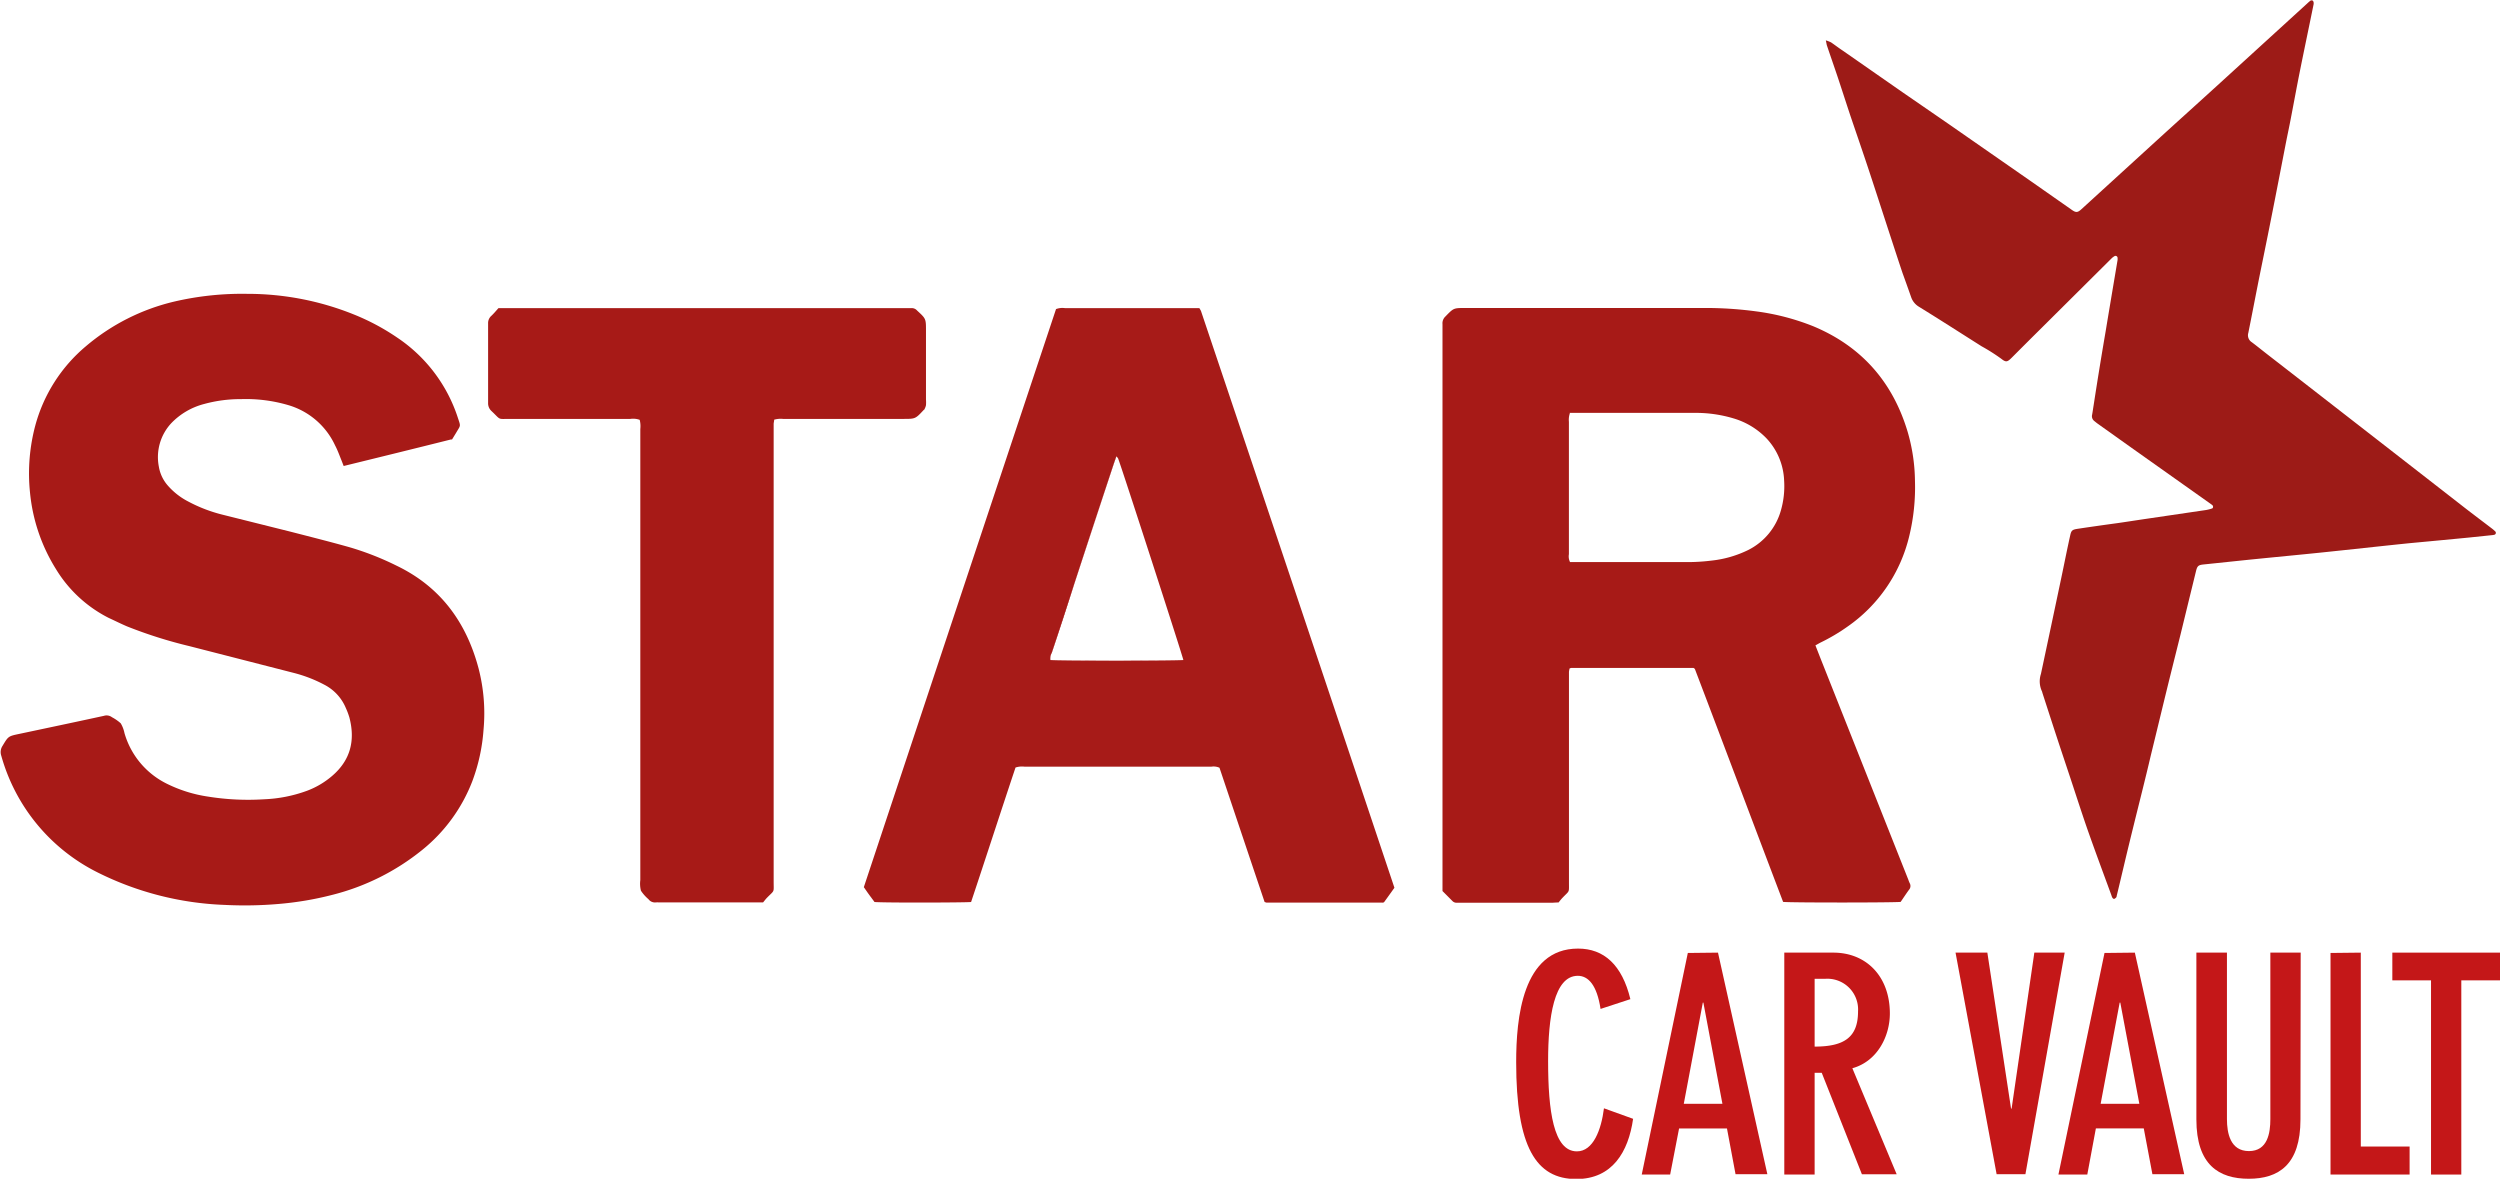
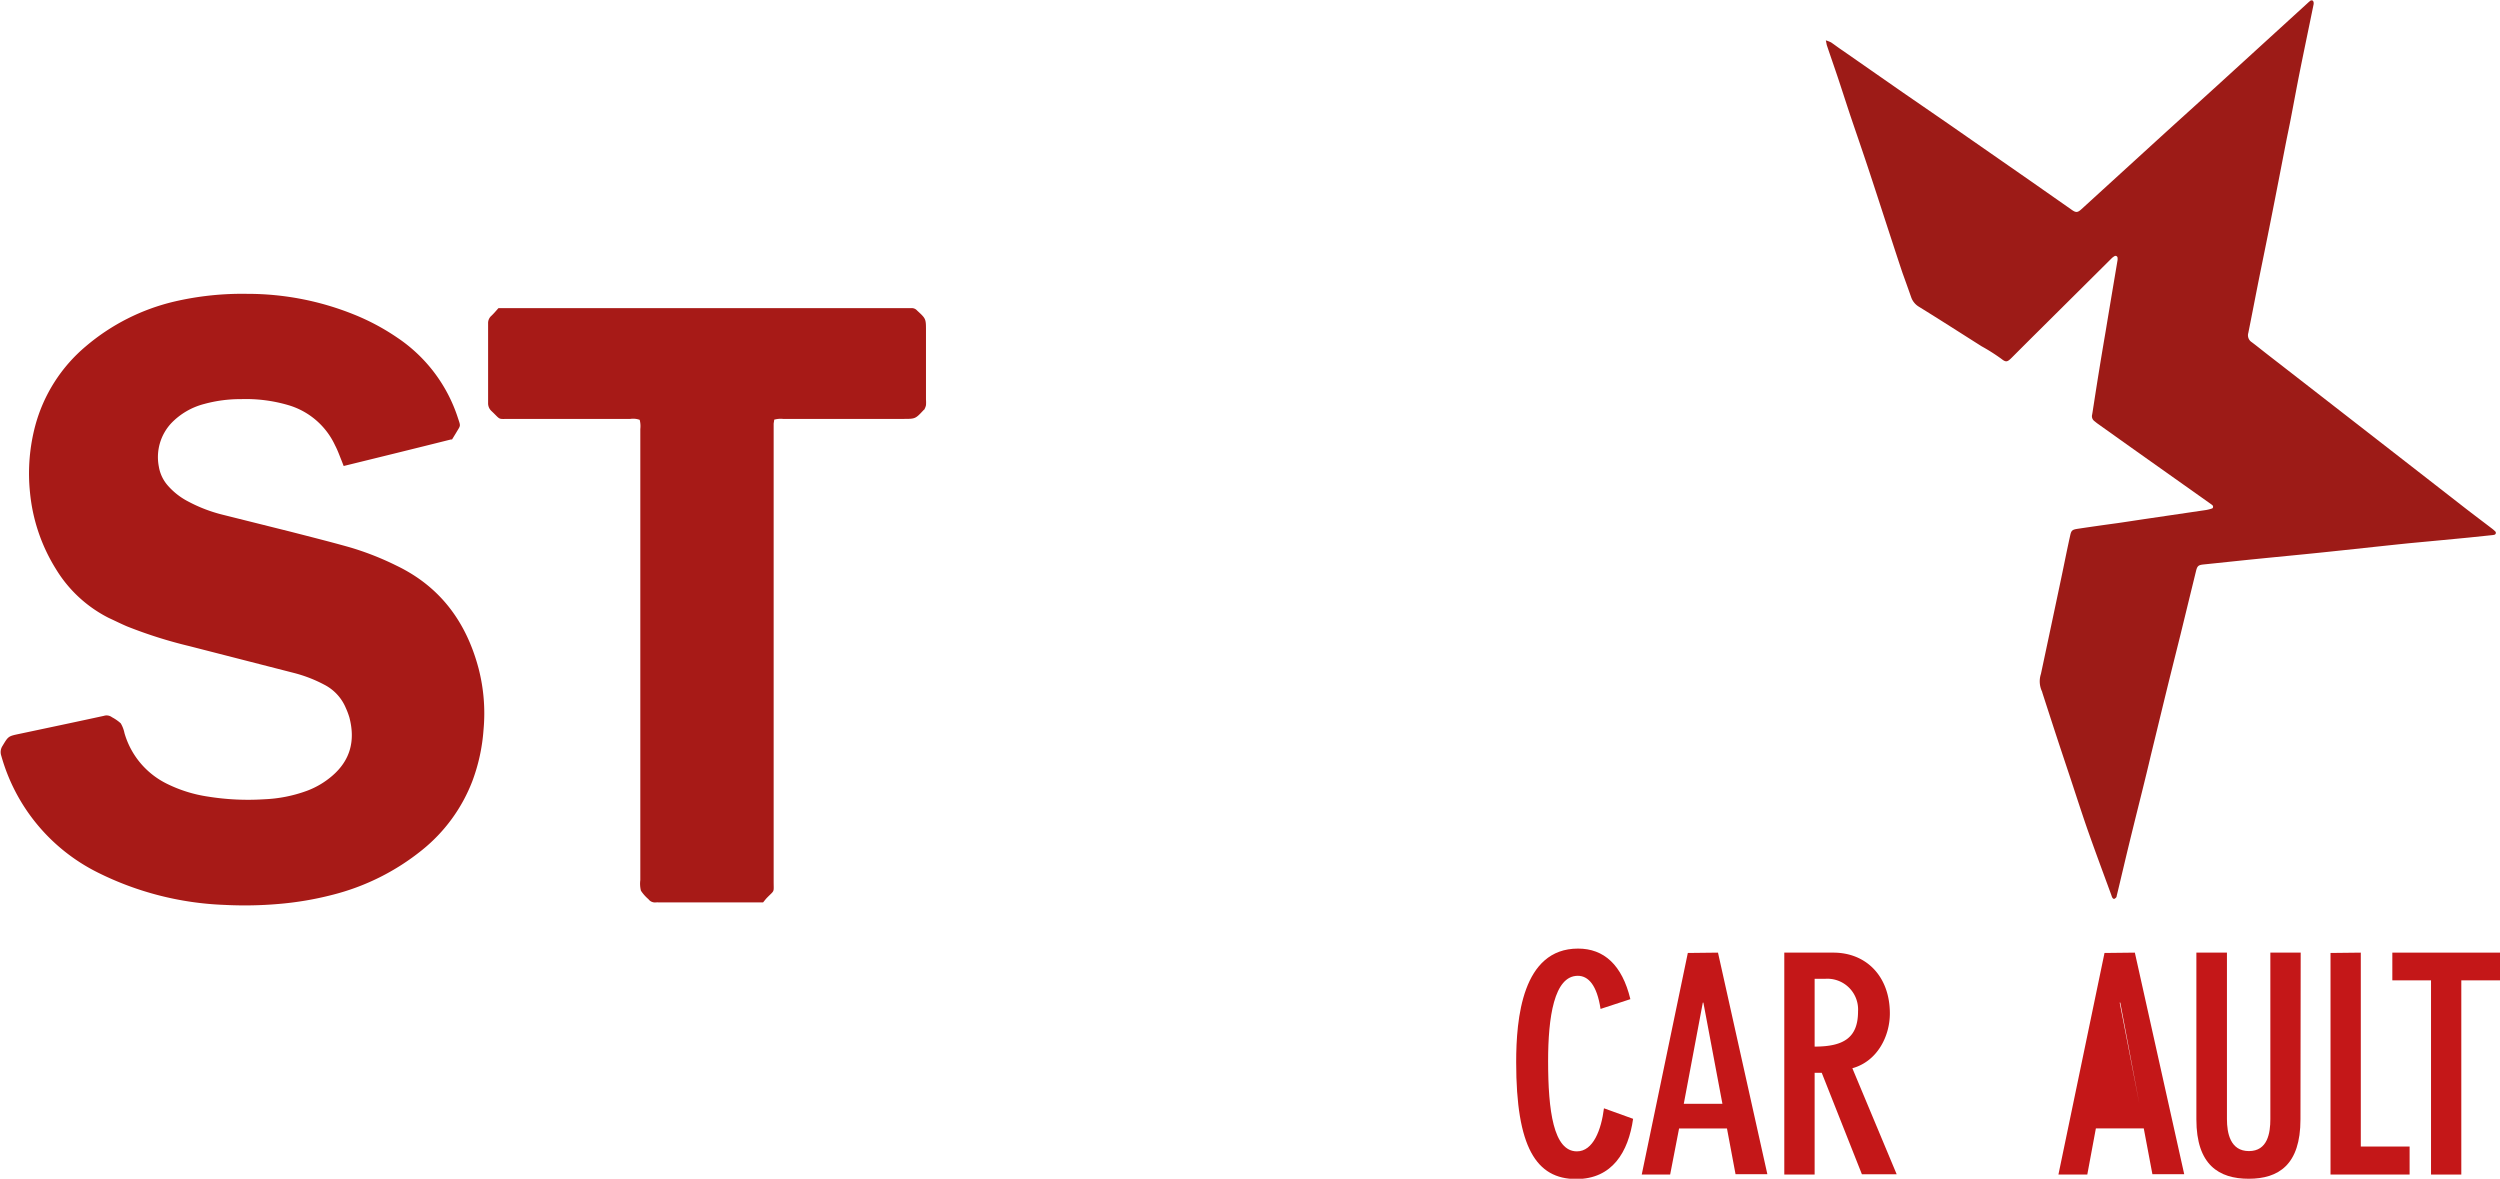
<svg xmlns="http://www.w3.org/2000/svg" id="Layer_1" data-name="Layer 1" viewBox="0 0 440.02 207.47">
  <defs>
    <style>.cls-1{fill:none;}.cls-2{fill:#a71b18;}.cls-3{clip-path:url(#clip-path);}.cls-4{fill:#a71a17;}.cls-5{fill:#9d1b17;}.cls-6{clip-path:url(#clip-path-2);}.cls-7{fill:#c41718;}</style>
    <clipPath id="clip-path" transform="translate(-67.04 -276.27)">
      <rect class="cls-1" width="595.28" height="841.89" />
    </clipPath>
    <clipPath id="clip-path-2" transform="translate(-67.04 -276.27)">
      <path class="cls-2" d="M278.42,331a4.32,4.32,0,0,0-.29-.5H254.46a3.26,3.26,0,0,0-1.55.17Q236,381.47,219.08,432.42c.33.47.63.91.95,1.35s.65.87.93,1.26c1.69.15,16,.11,17,0,2.63-7.87,5.19-15.81,7.82-23.67a3.65,3.65,0,0,1,1.58-.15q11.78,0,23.56,0c3.11,0,6.22,0,9.33,0a2.52,2.52,0,0,1,1.43.19c2.64,7.86,5.29,15.77,7.94,23.63l.33.11.25,0h19.53q.32,0,.63,0a.28.28,0,0,0,.12,0l.17-.08c.58-.8,1.19-1.65,1.82-2.54Q295.46,381.66,278.42,331M251.9,392.46a2.07,2.07,0,0,1,.26-1.29q2-6,3.94-12.08,3.48-10.65,7-21.28c.13-.39.27-.77.43-1.22a2.32,2.32,0,0,1,.3.36c.47,1.11,11.34,34.69,11.49,35.49-1.14.14-22.2.16-23.39,0" />
    </clipPath>
  </defs>
  <title>Star-Car-Vault-Logo</title>
  <g class="cls-3">
-     <path class="cls-4" d="M386.54,389.79c.53,1.35,1,2.56,1.48,3.76l14.91,37.58a5.83,5.83,0,0,0,.23.58,1,1,0,0,1-.12,1.17c-.52.71-1,1.45-1.47,2.13-1.11.14-19.46.15-20.69,0-5.21-13.68-10.36-27.43-15.53-41a1.86,1.86,0,0,0-.23-.18l-.12,0-20.67,0c-.25,0-.5,0-.75,0a2,2,0,0,0-.28.1,5,5,0,0,0-.11.58c0,.42,0,.84,0,1.26v35.79c0,1.92.14,1.39-1.14,2.73-.26.27-.49.58-.69.82-.51,0-.88.05-1.26.05H323.46a1,1,0,0,1-.79-.31l-1.74-1.75v-99.4c0-.13,0-.26,0-.38a1.63,1.63,0,0,1,.52-1.35c1.44-1.48,1.42-1.49,3.46-1.49H366.5a66.66,66.66,0,0,1,9.68.6,41.44,41.44,0,0,1,10,2.61c8.5,3.54,14,9.82,16.62,18.58a32,32,0,0,1,1.29,8.69,36.31,36.31,0,0,1-1,9.63,27,27,0,0,1-10.92,16,33,33,0,0,1-4.55,2.7c-.33.16-.65.35-1.08.59m-43.19-40.87a3.57,3.57,0,0,0-.17,1.5v13.22c0,3.36,0,6.72,0,10.08a2.23,2.23,0,0,0,.2,1.39c.35,0,.72,0,1.09,0q9.51,0,19,0a34.77,34.77,0,0,0,4.89-.27,19.31,19.31,0,0,0,6.37-1.85,11.17,11.17,0,0,0,5.77-7,15.41,15.41,0,0,0,.56-5.23,11.47,11.47,0,0,0-3.08-7.4,13.22,13.22,0,0,0-5.73-3.51,23,23,0,0,0-6.95-1h-22Z" transform="translate(-67.04 -276.27)" />
    <path class="cls-4" d="M146.53,353.59c-6.3,1.58-12.6,3.13-19,4.7-.2-.5-.34-.89-.5-1.27-.31-.78-.6-1.57-1-2.33a13.15,13.15,0,0,0-8.23-7.11,26.41,26.41,0,0,0-8.33-1.06,24.08,24.08,0,0,0-6.48.85,12.3,12.3,0,0,0-5.8,3.38A8.76,8.76,0,0,0,95,358.41a6.68,6.68,0,0,0,1.61,3.36,12.13,12.13,0,0,0,3.56,2.77,26.16,26.16,0,0,0,6,2.31c4,1,8,2,12,3,3.49.9,7,1.78,10.47,2.76a50.82,50.82,0,0,1,8.19,3.22c7.72,3.71,12.28,9.94,14.44,18.08a31.56,31.56,0,0,1,.87,10.87,32.21,32.21,0,0,1-1.95,8.94,28.8,28.8,0,0,1-8.88,12.18,41.09,41.09,0,0,1-15.89,7.9,56.5,56.5,0,0,1-9.42,1.58,69.22,69.22,0,0,1-9.44.16,54.37,54.37,0,0,1-22.39-5.74,32.8,32.8,0,0,1-16.9-20.49,2,2,0,0,1,.22-1.77c1-1.66,1-1.69,2.85-2.08,5-1.06,10-2.11,15-3.2a1.57,1.57,0,0,1,1.41.25,7.53,7.53,0,0,1,1.54,1.07,5.46,5.46,0,0,1,.66,1.73,14.36,14.36,0,0,0,7.47,8.91,24.3,24.3,0,0,0,7.18,2.25,44.56,44.56,0,0,0,9.92.48,24.74,24.74,0,0,0,7.51-1.48,14.64,14.64,0,0,0,4.43-2.6c3.27-2.78,4.14-6.27,3.07-10.34a12.53,12.53,0,0,0-.62-1.64,8.1,8.1,0,0,0-3.76-4.09,24.18,24.18,0,0,0-5.39-2.09L100.4,390a80.22,80.22,0,0,1-11-3.48c-1.08-.46-2.15-1-3.2-1.48a23,23,0,0,1-9.32-8.62,31,31,0,0,1-4.56-13.47,32.69,32.69,0,0,1,.92-11.74,27.62,27.62,0,0,1,8.92-14,37.24,37.24,0,0,1,15.59-7.87,52.58,52.58,0,0,1,12.87-1.35,50,50,0,0,1,18.68,3.62,39.85,39.85,0,0,1,7.65,4.08,27,27,0,0,1,10.64,14c.57,1.74.56,1.33-.29,2.79l-.74,1.21" transform="translate(-67.04 -276.27)" />
    <path class="cls-5" d="M388.46,283.39a6.58,6.58,0,0,1,.86.34c.69.47,1.37,1,2.06,1.45l10.54,7.34,8,5.51,14.68,10.21,7.14,5c.69.48,1,.45,1.65-.15l13.5-12.32c3.41-3.11,6.85-6.2,10.26-9.31l16.1-14.69a4.42,4.42,0,0,1,.48-.4.44.44,0,0,1,.35,0,.5.5,0,0,1,.17.3,1.16,1.16,0,0,1,0,.37c-.79,3.87-1.6,7.73-2.38,11.6-.57,2.84-1.09,5.69-1.64,8.54-.26,1.36-.55,2.71-.82,4.07-.89,4.58-1.77,9.16-2.68,13.73-.73,3.71-1.5,7.41-2.24,11.11-.58,2.93-1.14,5.86-1.73,8.78a1.44,1.44,0,0,0,.61,1.63c1,.75,2,1.57,3,2.34q6.92,5.37,13.83,10.74,10.29,8,20.57,16c1.62,1.26,3.27,2.49,4.9,3.74a6.8,6.8,0,0,1,.57.5.35.35,0,0,1-.21.58,2.2,2.2,0,0,1-.37.06l-4.13.43c-3.51.34-7,.67-10.54,1-5.22.54-10.44,1.12-15.66,1.66-3.59.37-7.19.71-10.78,1.07-3.22.32-6.43.67-9.65,1-.93.1-1.12.25-1.35,1.19q-1.36,5.56-2.72,11.14c-.8,3.22-1.61,6.43-2.4,9.65-.95,3.88-1.88,7.76-2.83,11.63-1,4.29-2.1,8.57-3.15,12.85q-.86,3.48-1.69,7c-.39,1.63-.77,3.27-1.17,4.9a.41.41,0,0,1-.08.24,1,1,0,0,1-.37.27c-.08,0-.23-.1-.29-.19a1.93,1.93,0,0,1-.19-.47c-1.43-3.9-2.88-7.79-4.26-11.72-1-2.89-1.94-5.81-2.9-8.72-.82-2.47-1.65-4.94-2.46-7.41s-1.69-5.19-2.53-7.79a1,1,0,0,0-.07-.24,4.15,4.15,0,0,1-.18-3.06q1.8-8.44,3.58-16.89c.52-2.46,1-4.93,1.55-7.39.2-.94.33-1.11,1.3-1.26,2.32-.35,4.65-.68,7-1,1.54-.22,3.07-.46,4.61-.69l11-1.62a7,7,0,0,0,1.09-.28c.19-.06.22-.39.08-.54l-.19-.16L442,354.94l-5.74-4.09c-.21-.15-.4-.31-.6-.47a1.07,1.07,0,0,1-.39-1.12c.1-.53.17-1.08.26-1.62q1-6.52,2.12-13.05c.69-4.19,1.4-8.37,2.1-12.55a2.33,2.33,0,0,0,0-.37.36.36,0,0,0-.53-.32,2.59,2.59,0,0,0-.5.37l-12.78,12.7q-2.42,2.4-4.82,4.81c-.77.76-1,.85-1.82.2a33.45,33.45,0,0,0-3.48-2.21c-3.65-2.31-7.29-4.65-11-6.94a3.16,3.16,0,0,1-1.4-1.7c-.5-1.42-1-2.83-1.52-4.26-.87-2.59-1.71-5.19-2.56-7.78-1.21-3.71-2.41-7.43-3.64-11.13-1-3-2-5.89-3-8.84-.74-2.23-1.46-4.47-2.2-6.7-.63-1.87-1.28-3.73-1.91-5.6-.06-.19-.08-.4-.19-.88" transform="translate(-67.04 -276.27)" />
-     <path class="cls-2" d="M278.42,331a4.32,4.32,0,0,0-.29-.5H254.46a3.26,3.26,0,0,0-1.55.17Q236,381.47,219.08,432.42c.33.47.63.91.95,1.35s.65.87.93,1.26c1.69.15,16,.11,17,0,2.63-7.87,5.19-15.81,7.82-23.67a3.65,3.65,0,0,1,1.58-.15q11.78,0,23.56,0c3.11,0,6.22,0,9.33,0a2.52,2.52,0,0,1,1.43.19c2.64,7.86,5.29,15.77,7.94,23.63l.33.11.25,0h19.53q.32,0,.63,0a.28.28,0,0,0,.12,0l.17-.08c.58-.8,1.19-1.65,1.82-2.54Q295.46,381.66,278.42,331M251.9,392.46a2.07,2.07,0,0,1,.26-1.29q2-6,3.94-12.08,3.48-10.65,7-21.28c.13-.39.27-.77.43-1.22a2.32,2.32,0,0,1,.3.36c.47,1.11,11.34,34.69,11.49,35.49-1.14.14-22.2.16-23.39,0" transform="translate(-67.04 -276.27)" />
    <g class="cls-6">
-       <path class="cls-2" d="M263.5,356.59c-.16.45-.3.83-.43,1.22q-3.48,10.63-7,21.28-2,6-3.94,12.08a2.07,2.07,0,0,0-.26,1.29c1.19.14,22.25.12,23.39,0-.15-.8-11-34.38-11.49-35.49a2.32,2.32,0,0,0-.3-.36" transform="translate(-67.04 -276.27)" />
-     </g>
+       </g>
    <path class="cls-4" d="M179.62,350.16A3.46,3.46,0,0,0,178,350c-7.06,0-14.12,0-21.18,0-2.27,0-1.55.25-3.26-1.37a1.83,1.83,0,0,1-.61-1.43q0-7,0-14a1.7,1.7,0,0,1,.56-1.33c.46-.43.86-.92,1.27-1.37l1.35,0h71.33a1.25,1.25,0,0,1,1,.43c1.56,1.44,1.56,1.43,1.56,3.56q0,6,0,12.1a6.68,6.68,0,0,1,0,1,2.51,2.51,0,0,1-.26.69c0,.07-.11.12-.17.18C228.15,350,228.15,350,226,350H204.85a4.16,4.16,0,0,0-1.55.14c0,.26-.08.49-.09.74,0,.41,0,.84,0,1.26q0,39.63,0,79.27c0,2.07.22,1.44-1.23,2.93-.23.25-.43.52-.63.76H183a4.34,4.34,0,0,0-.51,0,1.42,1.42,0,0,1-1.32-.57,7.07,7.07,0,0,1-1.32-1.49,5,5,0,0,1-.11-1.86v-79.4a4.43,4.43,0,0,0-.11-1.62" transform="translate(-67.04 -276.27)" />
  </g>
  <path class="cls-7" d="M348.75,453.85c-.63-4.18-2.15-5.83-4-5.83-4.19,0-5.23,7.32-5.23,15,0,8.74.94,15.9,5.07,15.9,2.88,0,4.29-3.82,4.76-7.58l5.13,1.85c-.83,5.83-3.66,10.6-10,10.6-7.07,0-10.58-5.62-10.58-20.56,0-7.63,1.05-20,10.89-20,4.55,0,7.75,2.86,9.21,8.9Z" transform="translate(-67.04 -276.27)" />
  <path class="cls-7" d="M369.42,443.94l8.69,39h-5.6L371,474.89h-8.43L361,483H356l8.11-39Zm.78,26.61-3.35-17.81h-.1l-3.35,17.81Z" transform="translate(-67.04 -276.27)" />
  <path class="cls-7" d="M381.09,443.94h8.63c5.81,0,9.95,4.19,9.95,10.71,0,4-2.2,8.42-6.6,9.64l7.8,18.66h-6.12l-7.07-17.86h-1.25V483h-5.34Zm5.34,16.54c5.23,0,7.64-1.65,7.64-6.2a5.41,5.41,0,0,0-5.81-5.73h-1.83Z" transform="translate(-67.04 -276.27)" />
-   <path class="cls-7" d="M416.83,443.94,421,471.39h.1l4-27.45h5.34l-6.91,39h-5.07l-7.23-39Z" transform="translate(-67.04 -276.27)" />
-   <path class="cls-7" d="M442.79,443.94l8.69,39h-5.6l-1.52-8.06h-8.43L434.42,483h-5.08l8.11-39Zm.79,26.61-3.35-17.81h-.11l-3.35,17.81Z" transform="translate(-67.04 -276.27)" />
+   <path class="cls-7" d="M442.79,443.94l8.69,39h-5.6l-1.52-8.06h-8.43L434.42,483h-5.08l8.11-39Zm.79,26.61-3.35-17.81h-.11Z" transform="translate(-67.04 -276.27)" />
  <path class="cls-7" d="M471.94,473.3c0,8-3.87,10.44-9.11,10.44s-9.21-2.44-9.21-10.44V443.94H459v29.31c0,2.44.58,5.62,3.87,5.62s3.77-3.18,3.77-5.62V443.94h5.34Z" transform="translate(-67.04 -276.27)" />
  <path class="cls-7" d="M482.56,443.94v34.13h8.59V483H477.23v-39Z" transform="translate(-67.04 -276.27)" />
  <path class="cls-7" d="M494.92,448.82h-6.81v-4.88h18.95v4.88h-6.81V483h-5.33Z" transform="translate(-67.04 -276.27)" />
</svg>